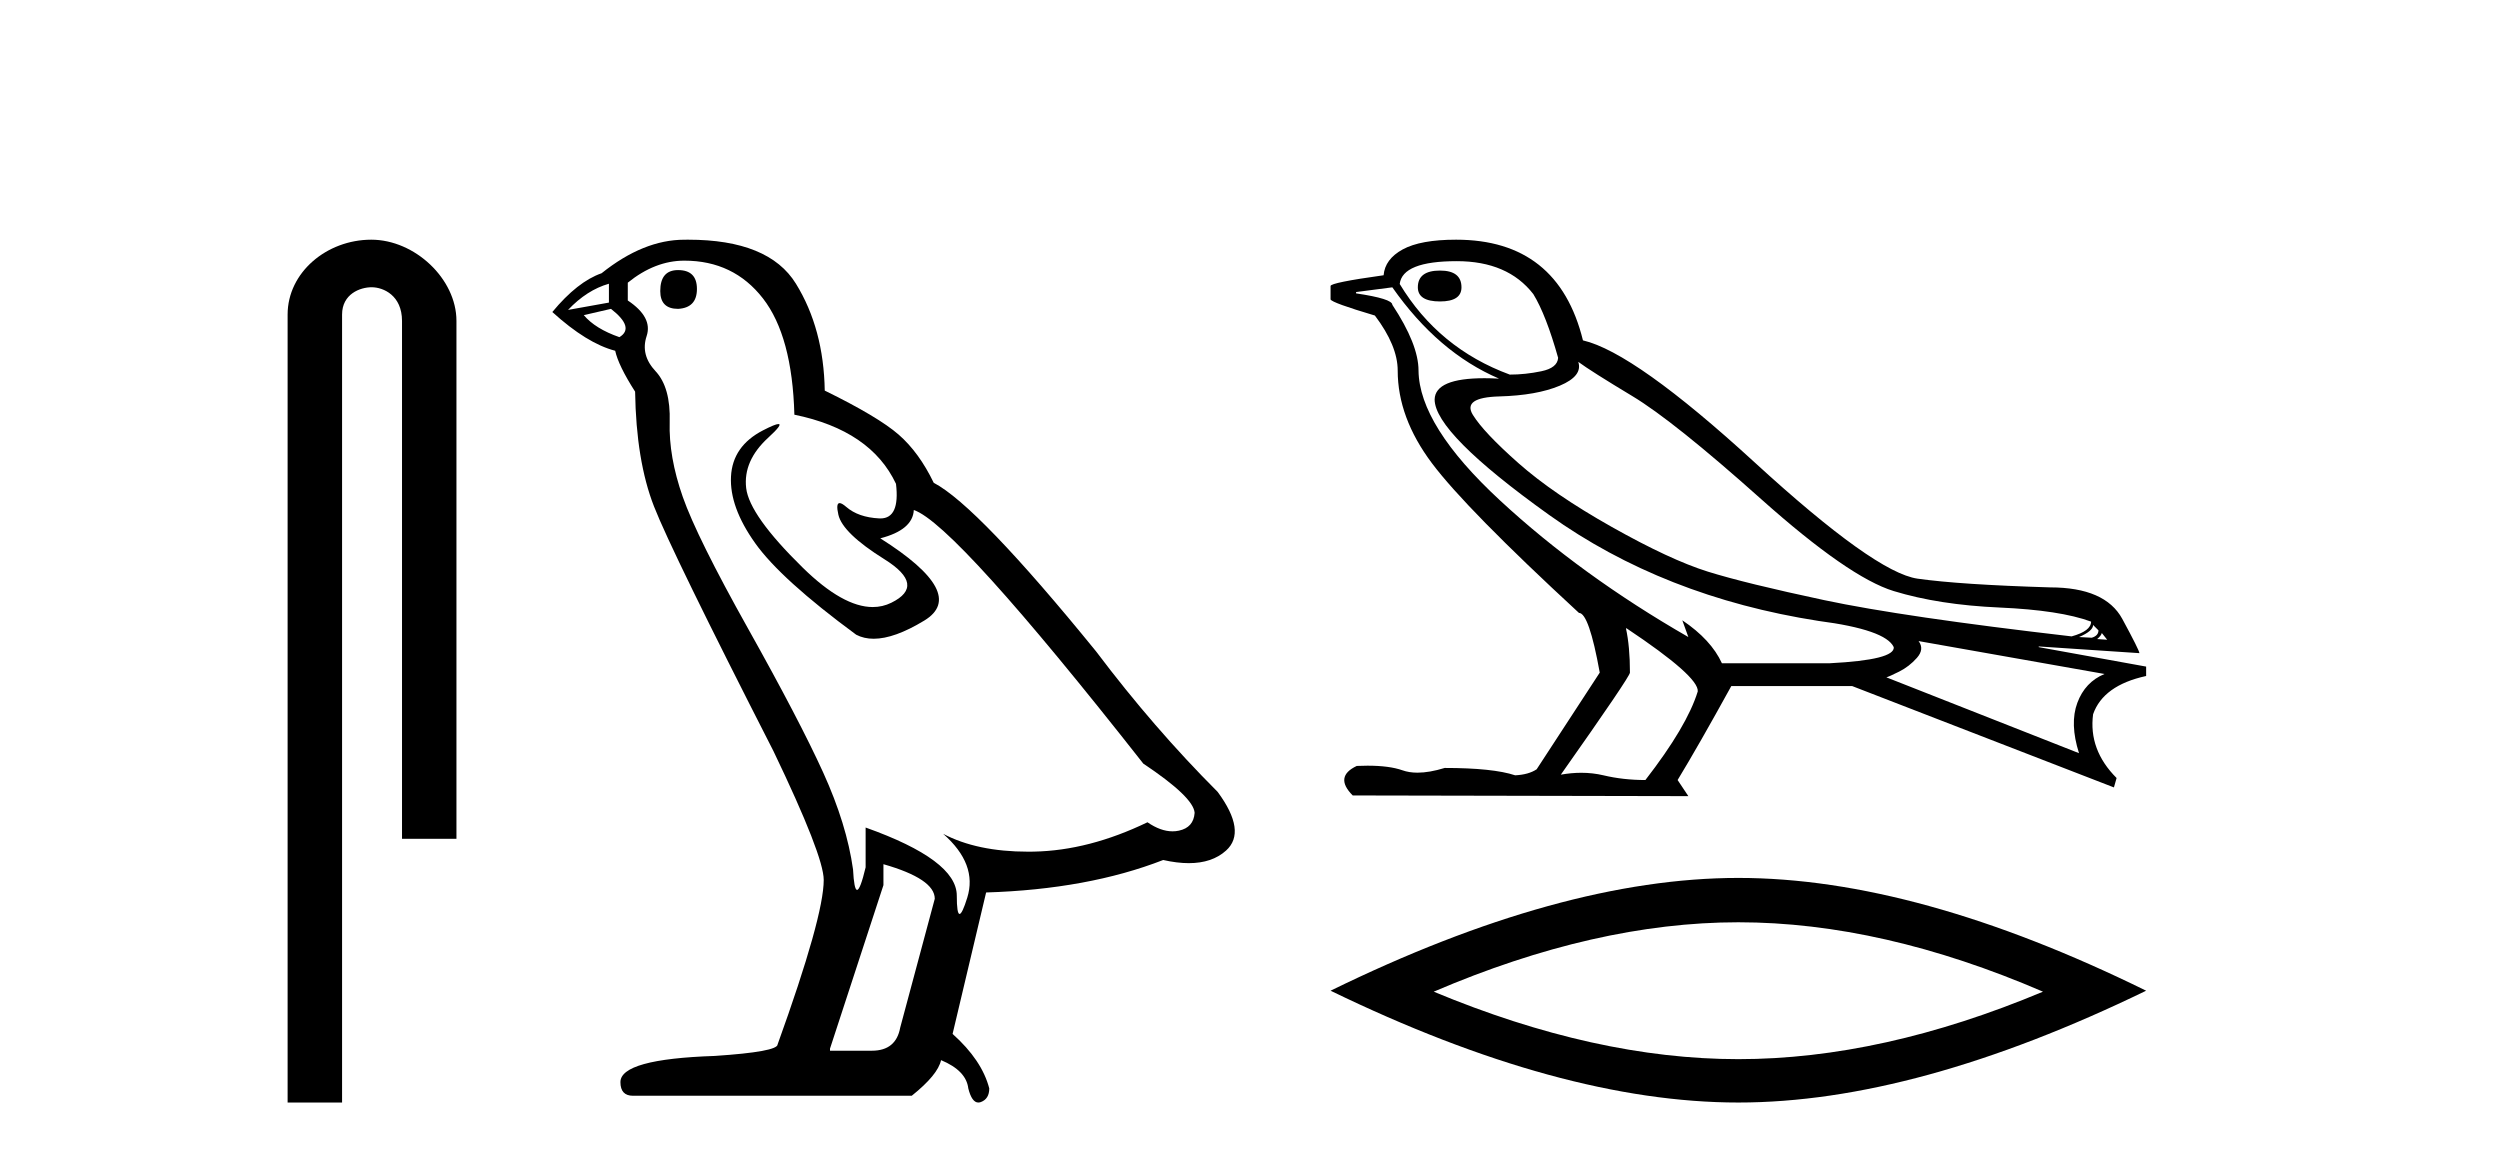
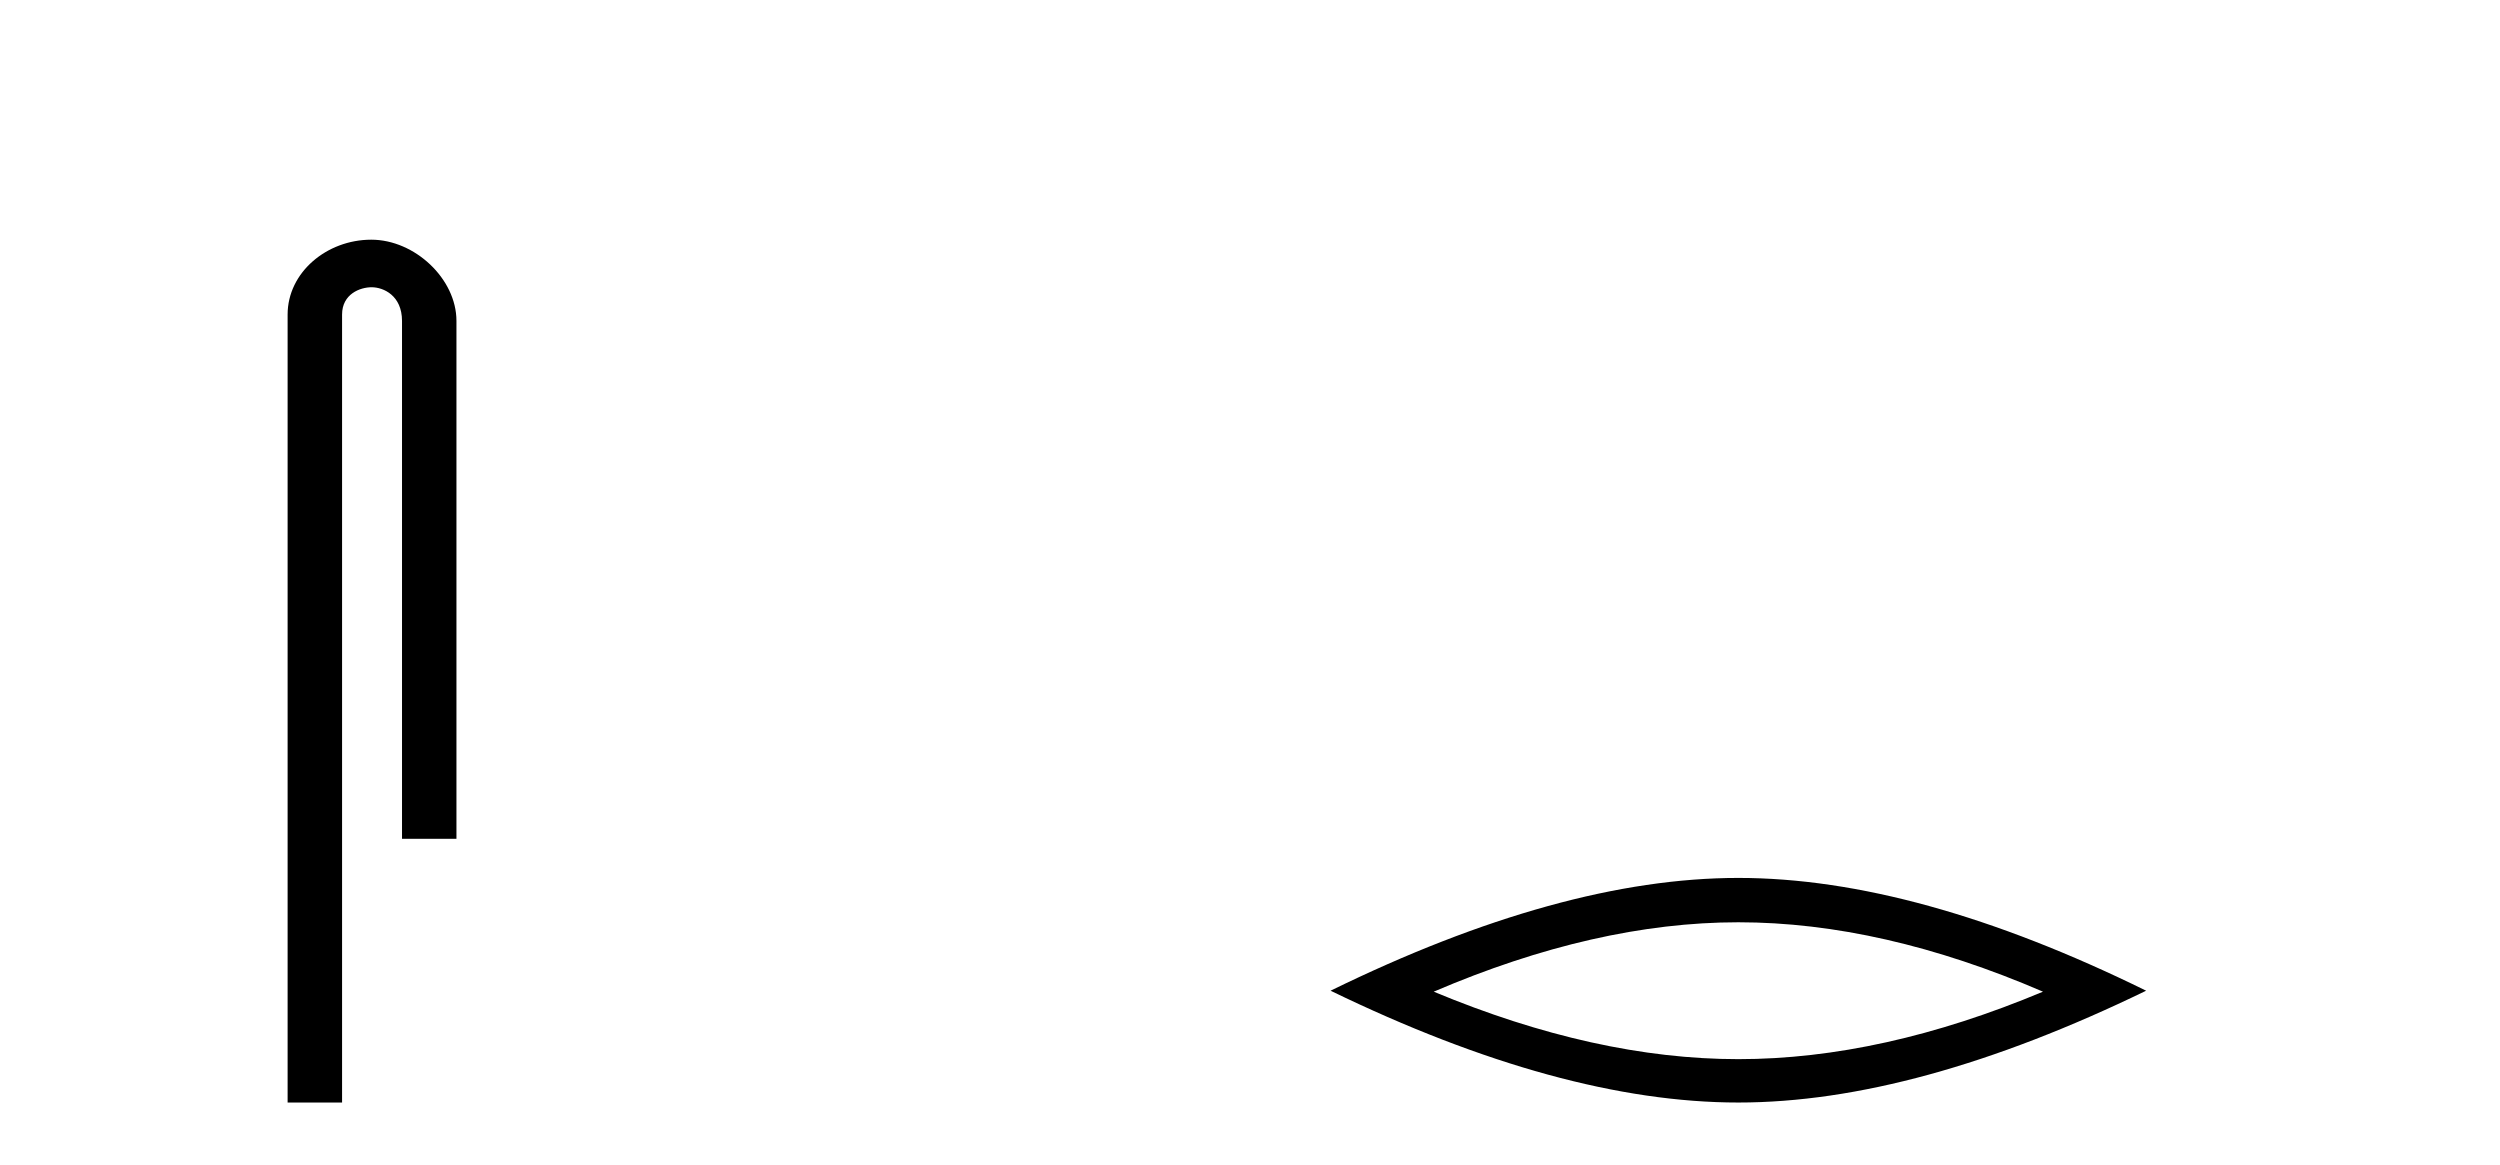
<svg xmlns="http://www.w3.org/2000/svg" width="88.0" height="41.0">
  <path d="M 13.069 8.437 C 11.5 8.437 10.124 9.591 10.124 11.072 L 10.124 38.809 L 12.041 38.809 L 12.041 11.072 C 12.041 10.346 12.68 10.111 13.081 10.111 C 13.502 10.111 14.151 10.406 14.151 11.296 L 14.151 29.526 L 16.067 29.526 L 16.067 11.296 C 16.067 9.813 14.598 8.437 13.069 8.437 Z" style="fill:#000000;stroke:none" />
-   <path d="M 23.868 9.507 Q 23.241 9.507 23.241 10.245 Q 23.241 10.872 23.868 10.872 Q 24.532 10.835 24.532 10.171 Q 24.532 9.507 23.868 9.507 ZM 21.434 9.987 L 21.434 10.651 L 19.995 10.909 Q 20.659 10.208 21.434 9.987 ZM 21.507 10.872 Q 22.356 11.536 21.803 11.868 Q 20.954 11.573 20.549 11.093 L 21.507 10.872 ZM 24.089 9.175 Q 25.823 9.175 26.855 10.503 Q 27.888 11.831 27.962 14.597 Q 30.654 15.15 31.539 17.031 Q 31.683 18.249 30.991 18.249 Q 30.97 18.249 30.949 18.248 Q 30.212 18.211 29.788 17.843 Q 29.633 17.709 29.555 17.709 Q 29.417 17.709 29.511 18.119 Q 29.658 18.765 31.134 19.687 Q 32.609 20.609 31.374 21.217 Q 31.067 21.368 30.721 21.368 Q 29.671 21.368 28.257 19.982 Q 26.376 18.138 26.265 17.179 Q 26.155 16.22 27.04 15.408 Q 27.566 14.926 27.401 14.926 Q 27.289 14.926 26.855 15.15 Q 25.786 15.703 25.731 16.773 Q 25.675 17.843 26.579 19.115 Q 27.482 20.388 30.138 22.342 Q 30.409 22.484 30.753 22.484 Q 31.482 22.484 32.535 21.844 Q 34.084 20.904 30.986 18.949 Q 32.13 18.654 32.166 17.953 Q 33.605 18.433 40.244 26.879 Q 42.014 28.059 42.051 28.612 Q 42.014 29.129 41.498 29.239 Q 41.387 29.263 41.273 29.263 Q 40.855 29.263 40.391 28.944 Q 38.326 29.94 36.39 29.977 Q 36.288 29.979 36.188 29.979 Q 34.387 29.979 33.199 29.35 L 33.199 29.35 Q 34.416 30.42 34.047 31.6 Q 33.869 32.172 33.777 32.172 Q 33.679 32.172 33.679 31.526 Q 33.679 30.272 30.47 29.129 L 30.47 30.53 Q 30.281 31.324 30.169 31.324 Q 30.063 31.324 30.027 30.604 Q 29.806 29.018 28.976 27.192 Q 28.146 25.367 26.339 22.139 Q 24.532 18.912 24.034 17.492 Q 23.536 16.072 23.573 14.855 Q 23.61 13.638 23.075 13.066 Q 22.54 12.495 22.761 11.831 Q 22.983 11.167 22.098 10.577 L 22.098 9.95 Q 23.057 9.175 24.089 9.175 ZM 31.097 30.42 Q 32.904 30.936 32.904 31.637 L 31.687 36.173 Q 31.539 36.985 30.691 36.985 L 29.216 36.985 L 29.216 36.911 L 31.097 31.157 L 31.097 30.42 ZM 24.222 8.437 Q 24.156 8.437 24.089 8.438 Q 22.651 8.438 21.176 9.618 Q 20.327 9.913 19.442 10.983 Q 20.659 12.089 21.655 12.347 Q 21.766 12.864 22.356 13.786 Q 22.393 16.22 23.02 17.824 Q 23.647 19.429 27.224 26.436 Q 28.995 30.124 28.995 30.973 Q 28.995 32.264 27.372 36.763 Q 27.372 37.022 25.159 37.169 Q 21.839 37.28 21.839 38.091 Q 21.839 38.571 22.282 38.571 L 32.093 38.571 Q 33.015 37.833 33.125 37.317 Q 34.011 37.685 34.084 38.312 Q 34.209 38.809 34.437 38.809 Q 34.48 38.809 34.527 38.792 Q 34.822 38.681 34.822 38.312 Q 34.564 37.317 33.531 36.394 L 34.711 31.415 Q 38.289 31.305 40.944 30.272 Q 41.436 30.383 41.846 30.383 Q 42.666 30.383 43.157 29.94 Q 43.895 29.276 42.862 27.875 Q 40.613 25.625 38.584 22.932 Q 34.416 17.806 32.867 16.994 Q 32.351 15.925 31.632 15.298 Q 30.912 14.671 29.031 13.749 Q 28.995 11.573 28.017 9.987 Q 27.062 8.437 24.222 8.437 Z" style="fill:#000000;stroke:none" />
-   <path d="M 50.688 9.524 Q 49.908 9.524 49.908 10.114 Q 49.908 10.611 50.688 10.611 Q 51.444 10.611 51.444 10.114 Q 51.444 9.524 50.688 9.524 ZM 51.278 9.193 Q 53.074 9.193 53.972 10.351 Q 54.421 11.083 54.846 12.595 Q 54.823 12.95 54.255 13.068 Q 53.688 13.186 53.145 13.186 Q 50.64 12.264 49.27 9.996 Q 49.365 9.193 51.278 9.193 ZM 55.555 12.737 Q 56.004 13.068 57.457 13.942 Q 58.91 14.816 61.993 17.569 Q 65.077 20.321 66.66 20.806 Q 68.243 21.29 70.381 21.385 Q 72.519 21.479 73.606 21.881 Q 73.606 22.212 72.921 22.401 Q 66.991 21.715 64.214 21.125 Q 61.438 20.534 60.115 20.121 Q 58.792 19.707 56.736 18.549 Q 54.681 17.392 53.452 16.305 Q 52.223 15.218 51.845 14.604 Q 51.467 13.989 52.779 13.954 Q 54.09 13.918 54.905 13.576 Q 55.72 13.233 55.555 12.737 ZM 73.677 21.999 L 73.866 22.188 Q 73.866 22.377 73.63 22.448 L 73.181 22.424 Q 73.677 22.212 73.677 21.999 ZM 73.984 22.282 L 74.173 22.519 L 73.819 22.495 Q 73.961 22.377 73.984 22.282 ZM 49.01 10.114 Q 50.617 12.406 52.767 13.328 Q 52.493 13.313 52.252 13.313 Q 50.519 13.313 50.499 14.06 Q 50.499 15.242 54.527 18.124 Q 58.556 21.007 64.014 21.857 Q 66.376 22.164 66.66 22.779 Q 66.707 23.228 64.415 23.346 L 60.611 23.346 Q 60.233 22.519 59.217 21.834 L 59.217 21.834 L 59.43 22.424 Q 55.649 20.251 52.802 17.616 Q 49.955 14.982 49.932 13.044 Q 49.932 12.123 49.01 10.729 Q 49.01 10.516 47.734 10.327 L 47.734 10.28 L 49.01 10.114 ZM 67.534 22.566 L 74.079 23.724 Q 73.394 24.007 73.122 24.74 Q 72.85 25.472 73.181 26.512 L 66.4 23.842 Q 66.494 23.818 66.849 23.641 Q 67.203 23.464 67.475 23.157 Q 67.747 22.85 67.534 22.566 ZM 57.256 22.117 Q 59.808 23.818 59.761 24.338 Q 59.383 25.567 57.918 27.457 Q 57.138 27.457 56.441 27.291 Q 56.066 27.202 55.66 27.202 Q 55.311 27.202 54.941 27.268 Q 57.374 23.818 57.374 23.676 Q 57.374 22.755 57.233 22.117 ZM 51.255 8.437 Q 50.003 8.437 49.376 8.779 Q 48.75 9.122 48.703 9.689 Q 46.836 9.949 46.836 10.067 L 46.836 10.54 Q 46.884 10.658 48.396 11.107 Q 49.199 12.17 49.199 13.044 Q 49.199 14.698 50.404 16.305 Q 51.609 17.911 55.579 21.574 Q 55.933 21.574 56.311 23.676 L 54.09 27.079 Q 53.807 27.268 53.334 27.291 Q 52.554 27.032 50.853 27.032 Q 50.314 27.198 49.896 27.198 Q 49.6 27.198 49.365 27.114 Q 48.906 26.952 48.137 26.952 Q 47.956 26.952 47.758 26.961 Q 46.955 27.339 47.616 28 L 59.43 28.024 L 59.052 27.457 Q 59.784 26.252 60.942 24.149 L 65.195 24.149 L 74.41 27.717 L 74.504 27.386 Q 73.512 26.394 73.677 25.141 Q 74.032 24.125 75.544 23.795 L 75.544 23.464 L 71.763 22.779 L 71.763 22.755 L 75.307 22.991 Q 75.307 22.897 74.705 21.786 Q 74.102 20.676 72.165 20.676 Q 68.999 20.581 67.499 20.369 Q 65.998 20.156 61.769 16.281 Q 57.54 12.406 55.72 11.981 Q 54.846 8.437 51.255 8.437 Z" style="fill:#000000;stroke:none" />
  <path d="M 61.19 32.464 Q 66.246 32.464 71.913 34.907 Q 66.246 37.282 61.19 37.282 Q 56.168 37.282 50.467 34.907 Q 56.168 32.464 61.19 32.464 ZM 61.19 30.903 Q 54.946 30.903 46.836 34.873 Q 54.946 38.809 61.19 38.809 Q 67.434 38.809 75.544 34.873 Q 67.468 30.903 61.19 30.903 Z" style="fill:#000000;stroke:none" />
</svg>